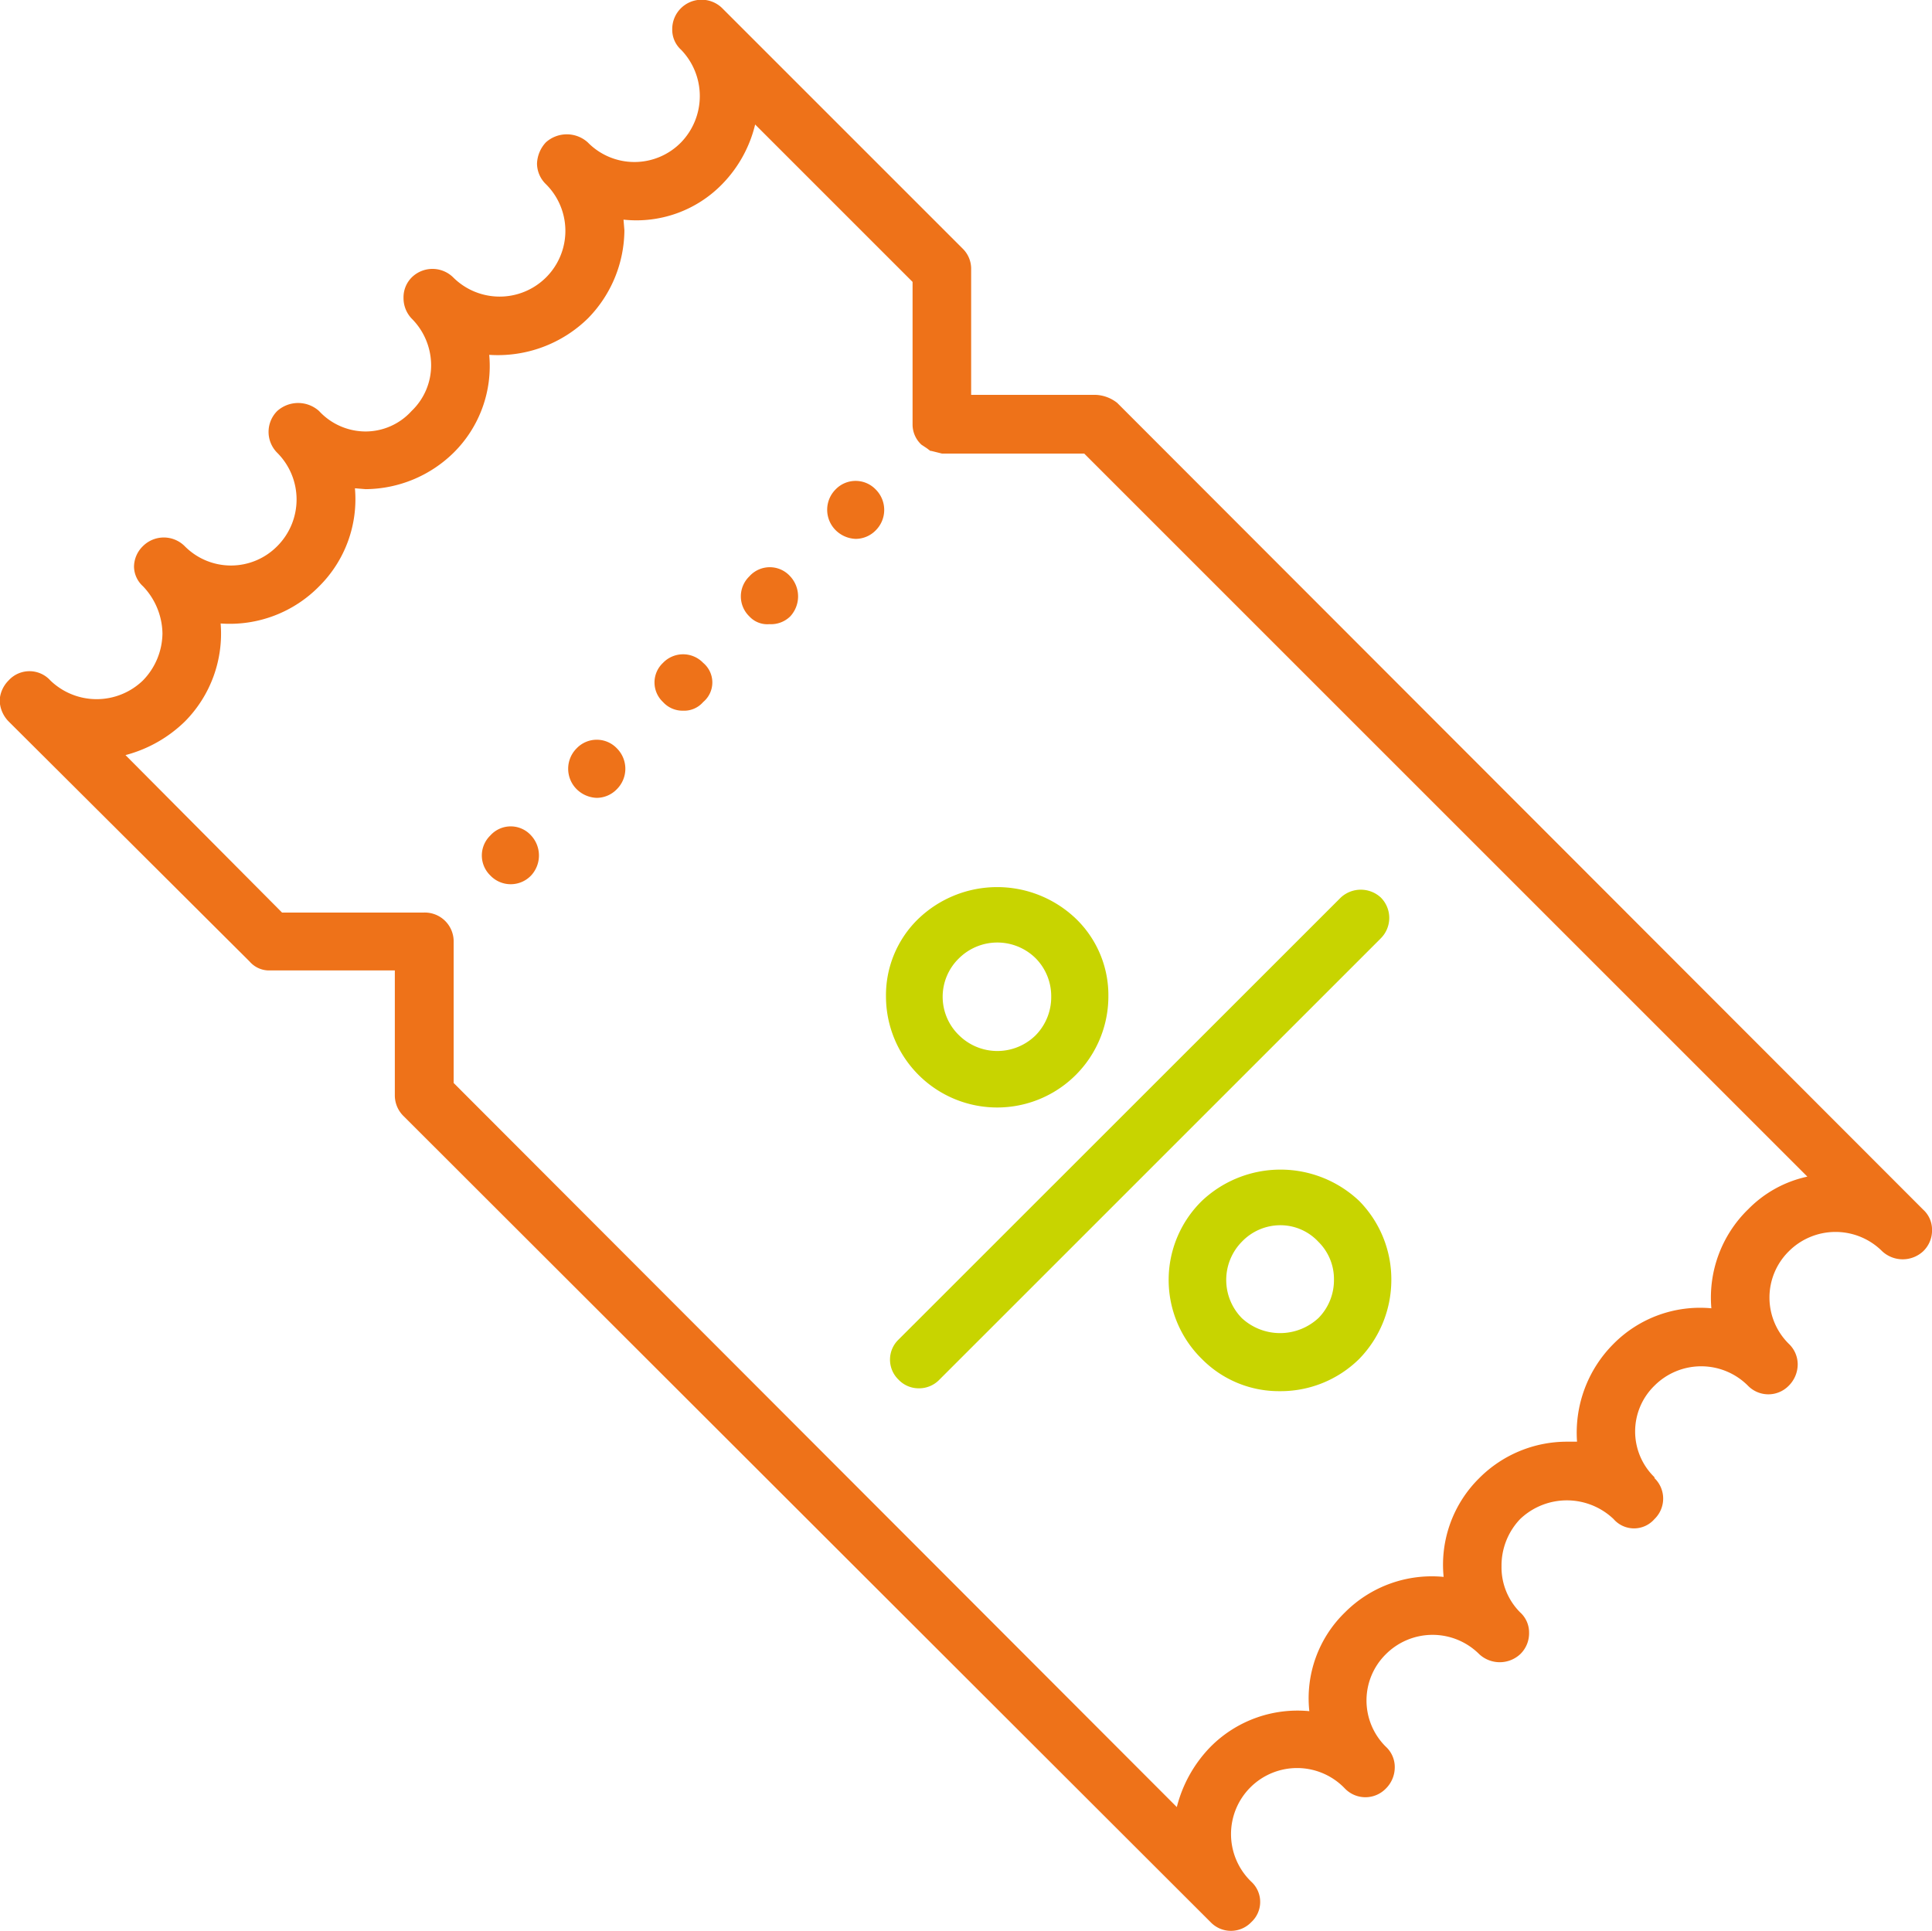
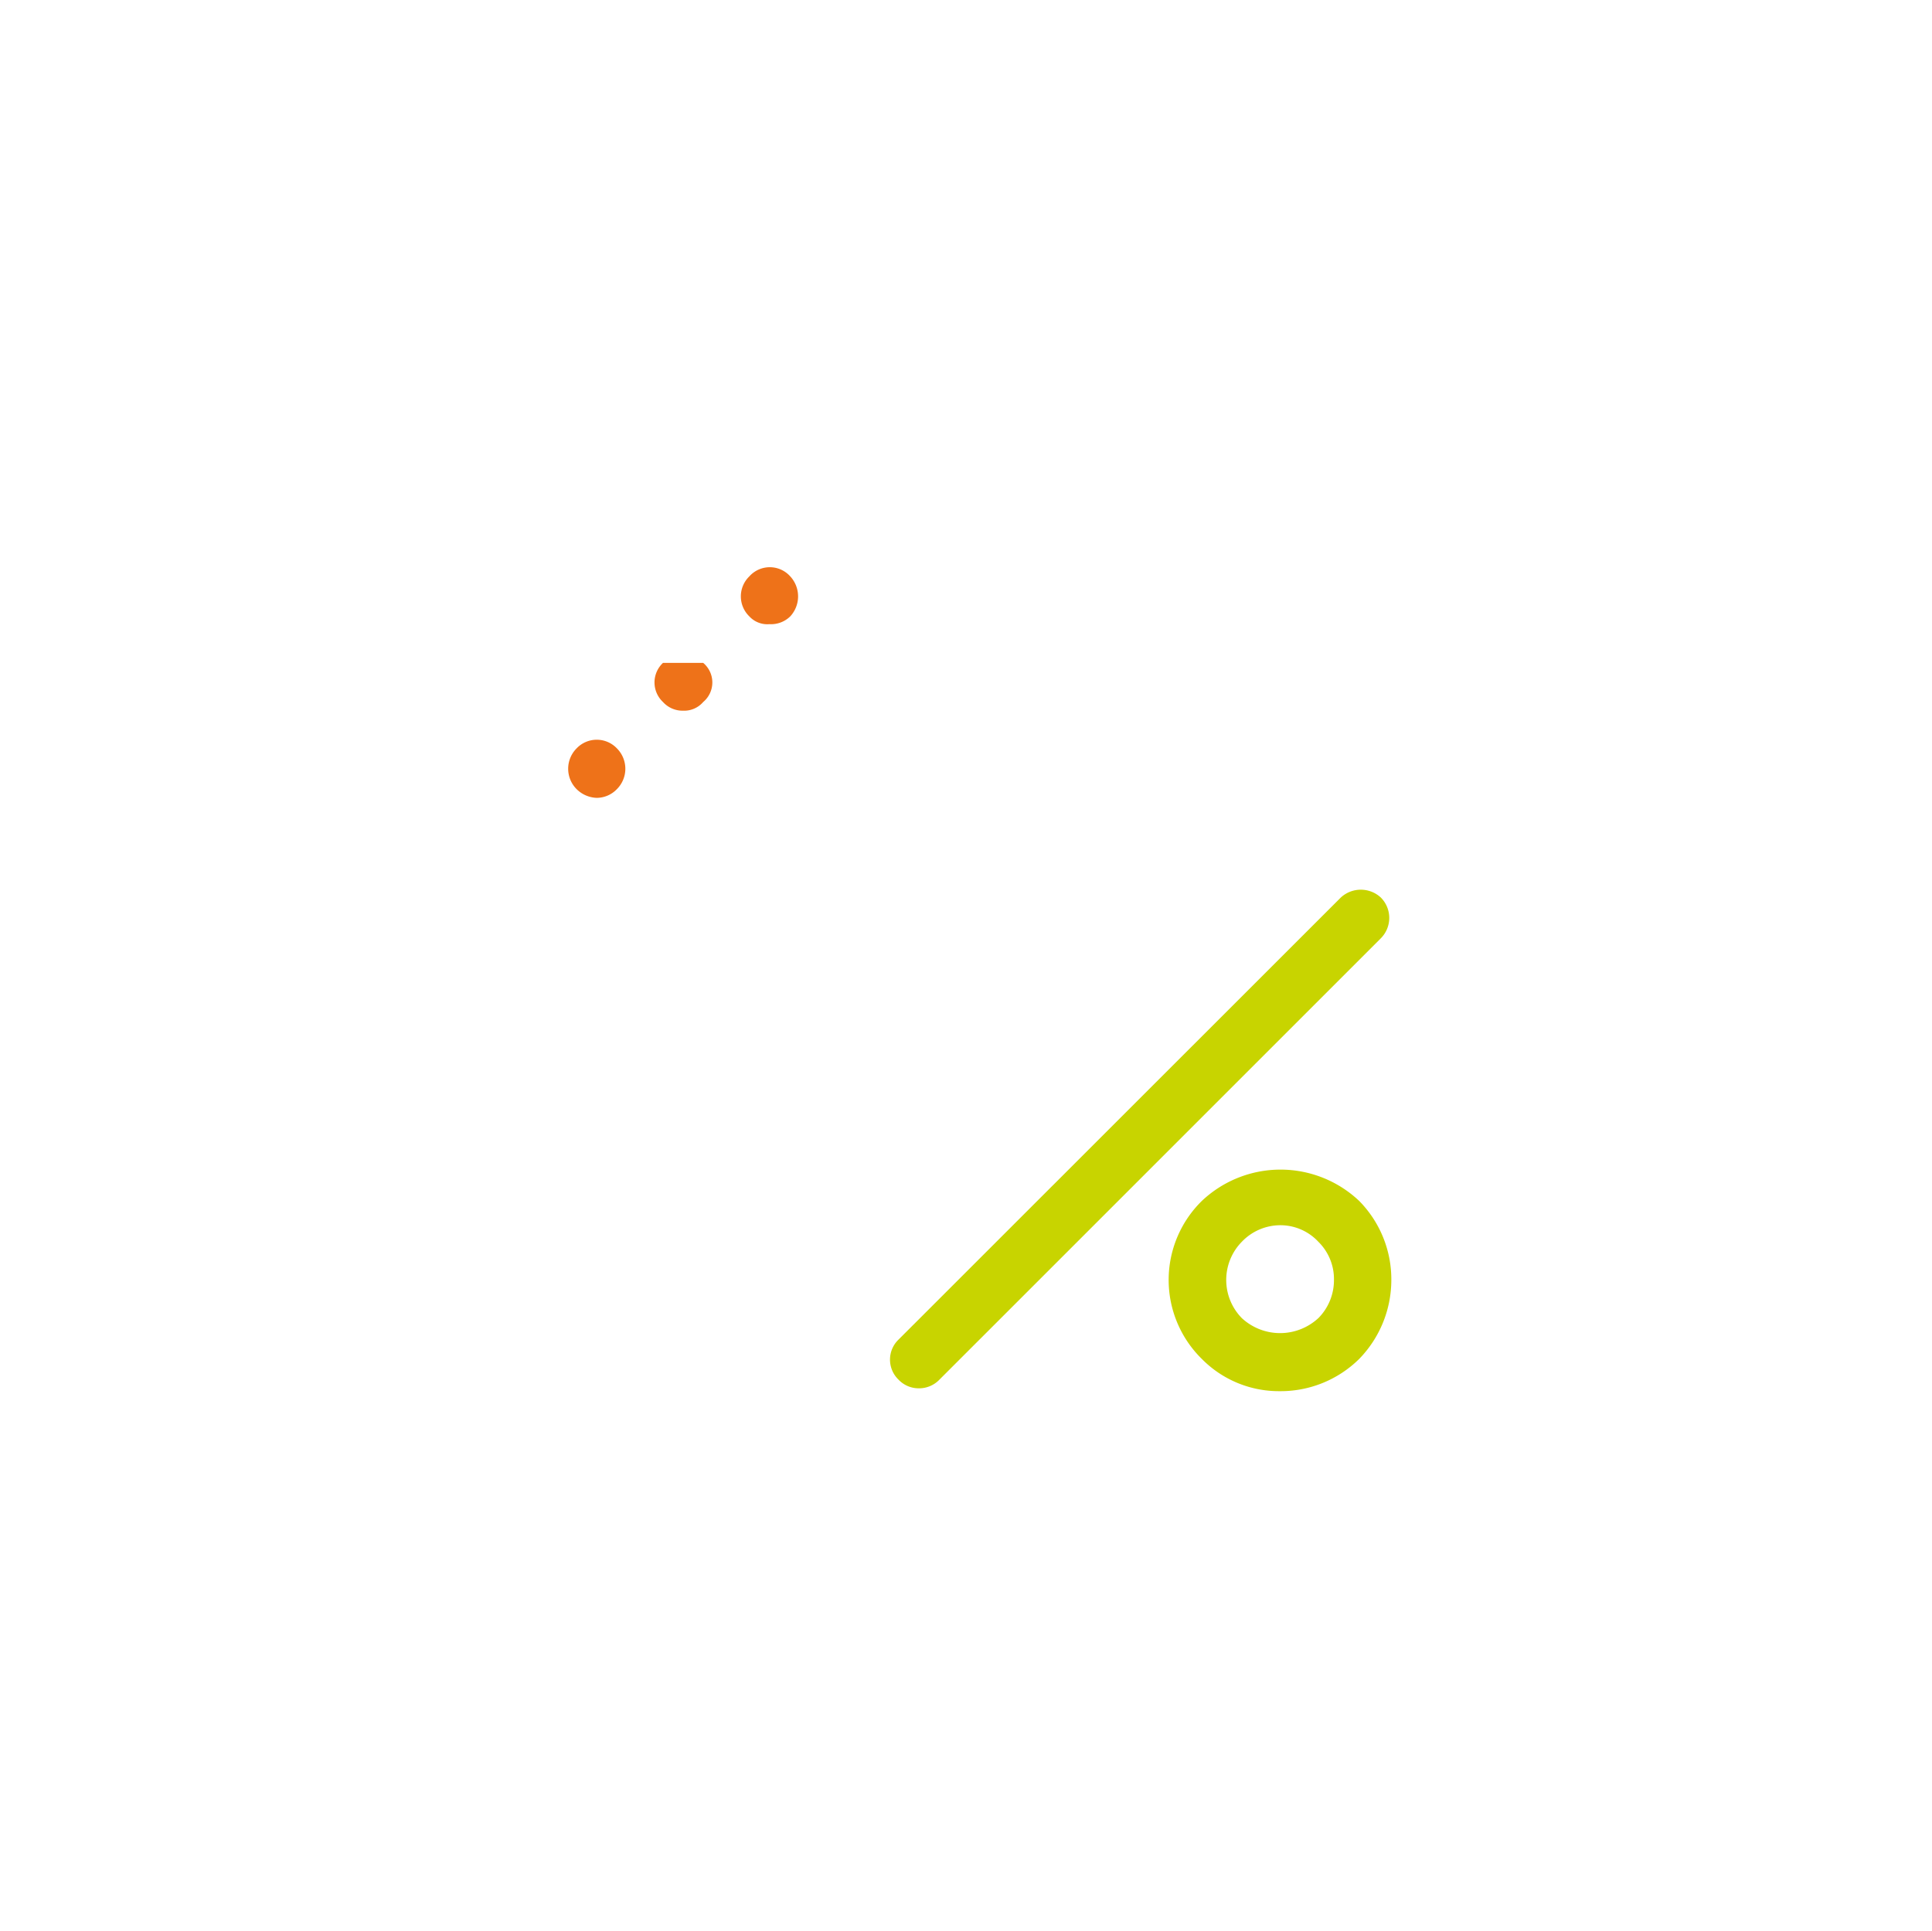
<svg xmlns="http://www.w3.org/2000/svg" width="48.022" height="48" viewBox="0 0 48.022 48">
  <g id="Raggruppa_19291" data-name="Raggruppa 19291" transform="translate(-52.69 -80.238)">
    <g id="Raggruppa_19282" data-name="Raggruppa 19282" transform="translate(52.69 80.238)">
-       <path id="Tracciato_82042" data-name="Tracciato 82042" d="M100.491,110.307,80.46,90.254a.92.92,0,0,0-.531-.2h-3.1V86.937a.7.7,0,0,0-.2-.508l-5.992-5.992a.73.73,0,0,0-1.238.531.672.672,0,0,0,.221.508,1.656,1.656,0,0,1,0,2.3,1.622,1.622,0,0,1-2.322,0,.778.778,0,0,0-1.039,0,.816.816,0,0,0-.221.531.72.72,0,0,0,.221.509,1.634,1.634,0,1,1-2.3,2.322.734.734,0,0,0-1.039,0,.7.7,0,0,0-.2.508.738.738,0,0,0,.2.509,1.645,1.645,0,0,1,.486,1.15,1.569,1.569,0,0,1-.486,1.15,1.543,1.543,0,0,1-1.15.509,1.579,1.579,0,0,1-1.15-.509h0a.778.778,0,0,0-1.039,0,.734.734,0,0,0,0,1.039h0a1.641,1.641,0,0,1,0,2.321,1.615,1.615,0,0,1-2.3,0,.734.734,0,0,0-1.039,0,.72.72,0,0,0-.221.509.67.67,0,0,0,.221.486,1.737,1.737,0,0,1,.486,1.172,1.7,1.7,0,0,1-.486,1.172,1.656,1.656,0,0,1-2.3,0,.7.7,0,0,0-1.039,0,.755.755,0,0,0-.221.486.772.772,0,0,0,.221.531l5.992,5.97a.641.641,0,0,0,.509.221h3.1v3.117a.72.72,0,0,0,.221.508l20.053,20.031a.7.7,0,0,0,1.017,0,.682.682,0,0,0,0-1A1.642,1.642,0,1,1,86.12,124.7a.708.708,0,0,0,1.017,0,.744.744,0,0,0,.221-.509.685.685,0,0,0-.221-.531,1.615,1.615,0,0,1,0-2.3,1.641,1.641,0,0,1,2.322,0,.749.749,0,0,0,1.017,0,.719.719,0,0,0,.221-.531.672.672,0,0,0-.221-.508,1.585,1.585,0,0,1-.464-1.15A1.674,1.674,0,0,1,90.475,118a1.683,1.683,0,0,1,2.322,0h0a.673.673,0,0,0,1.017,0,.707.707,0,0,0,0-1.017v-.022a1.588,1.588,0,0,1,0-2.277,1.641,1.641,0,0,1,2.322,0,.708.708,0,0,0,1.017,0,.754.754,0,0,0,.221-.531.706.706,0,0,0-.221-.509,1.615,1.615,0,0,1,0-2.3,1.641,1.641,0,0,1,2.322,0,.749.749,0,0,0,1.017,0,.718.718,0,0,0,.221-.531A.671.671,0,0,0,100.491,110.307Zm-4.356,0a3.064,3.064,0,0,0-.907,2.454,3.027,3.027,0,0,0-2.432.884,3.121,3.121,0,0,0-.907,2.432h-.243a3.076,3.076,0,0,0-2.189.907,3.024,3.024,0,0,0-.884,2.454,3.047,3.047,0,0,0-2.454.884,2.975,2.975,0,0,0-.884,2.454,3.046,3.046,0,0,0-2.454.884,3.3,3.3,0,0,0-.84,1.5l-17.975-18V103.63a.717.717,0,0,0-.73-.707H59.7l-3.891-3.914a3.318,3.318,0,0,0,1.481-.84,3.1,3.1,0,0,0,.884-2.432,3.111,3.111,0,0,0,2.454-.929,3.048,3.048,0,0,0,.884-2.432l.265.022a3.154,3.154,0,0,0,2.189-.907,3.027,3.027,0,0,0,.884-2.432,3.2,3.2,0,0,0,2.454-.907,3.154,3.154,0,0,0,.906-2.189l-.022-.265a2.975,2.975,0,0,0,2.454-.884,3.185,3.185,0,0,0,.818-1.481l3.913,3.913v3.538a.682.682,0,0,0,.221.509l.133.088.088.066h.022l.265.066h3.537l17.975,17.975A2.913,2.913,0,0,0,96.136,110.307Z" transform="translate(-52.69 -80.238)" fill="#ee7219" />
-     </g>
+       </g>
    <g id="Raggruppa_19283" data-name="Raggruppa 19283" transform="translate(71.104 94.343)">
      <path id="Tracciato_82043" data-name="Tracciato 82043" d="M53.733,81.1a.691.691,0,0,0,0,.993.607.607,0,0,0,.5.194.681.681,0,0,0,.518-.194.732.732,0,0,0,0-.993A.681.681,0,0,0,53.733,81.1Z" transform="translate(-53.522 -80.876)" fill="#ee7219" />
    </g>
    <g id="Raggruppa_19284" data-name="Raggruppa 19284" transform="translate(66.812 98.63)">
      <path id="Tracciato_82044" data-name="Tracciato 82044" d="M53.539,81.28a.717.717,0,0,0,0,1.015.744.744,0,0,0,.5.216.7.7,0,0,0,.5-.216.717.717,0,0,0,0-1.015A.691.691,0,0,0,53.539,81.28Z" transform="translate(-53.328 -81.069)" fill="#ee7219" />
    </g>
    <g id="Raggruppa_19285" data-name="Raggruppa 19285" transform="translate(64.666 100.782)">
-       <path id="Tracciato_82045" data-name="Tracciato 82045" d="M53.442,81.393a.691.691,0,0,0,0,.993.7.7,0,0,0,1.015,0,.732.732,0,0,0,0-.993A.681.681,0,0,0,53.442,81.393Z" transform="translate(-53.231 -81.167)" fill="#ee7219" />
-     </g>
+       </g>
    <g id="Raggruppa_19286" data-name="Raggruppa 19286" transform="translate(68.958 96.506)">
-       <path id="Tracciato_82046" data-name="Tracciato 82046" d="M53.636,81.184a.666.666,0,0,0,0,.972.656.656,0,0,0,.5.216.625.625,0,0,0,.5-.216.634.634,0,0,0,0-.972A.691.691,0,0,0,53.636,81.184Z" transform="translate(-53.425 -80.973)" fill="#ee7219" />
+       <path id="Tracciato_82046" data-name="Tracciato 82046" d="M53.636,81.184a.666.666,0,0,0,0,.972.656.656,0,0,0,.5.216.625.625,0,0,0,.5-.216.634.634,0,0,0,0-.972Z" transform="translate(-53.425 -80.973)" fill="#ee7219" />
    </g>
    <g id="Raggruppa_19287" data-name="Raggruppa 19287" transform="translate(73.25 92.192)">
-       <path id="Tracciato_82047" data-name="Tracciato 82047" d="M54.823,80.989a.691.691,0,0,0-.993,0,.717.717,0,0,0,0,1.015.744.744,0,0,0,.5.216.7.7,0,0,0,.5-.216A.717.717,0,0,0,54.823,80.989Z" transform="translate(-53.619 -80.778)" fill="#ee7219" />
-     </g>
+       </g>
    <g id="Raggruppa_19288" data-name="Raggruppa 19288" transform="translate(74.812 102.354)">
      <path id="Tracciato_82048" data-name="Tracciato 82048" d="M53.893,93.41a.69.69,0,0,0,.5.216.7.7,0,0,0,.518-.216l10.97-10.97a.717.717,0,0,0,0-1.015.732.732,0,0,0-.993,0L53.893,92.416A.691.691,0,0,0,53.893,93.41Z" transform="translate(-53.682 -81.23)" fill="#c8d400" />
    </g>
    <g id="Raggruppa_19289" data-name="Raggruppa 19289" transform="translate(81.738 109.314)">
      <path id="Tracciato_82049" data-name="Tracciato 82049" d="M54.826,82.326a2.751,2.751,0,0,0,0,3.93,2.69,2.69,0,0,0,1.944.8,2.777,2.777,0,0,0,1.965-.8,2.815,2.815,0,0,0,.8-1.965,2.777,2.777,0,0,0-.8-1.965A2.845,2.845,0,0,0,54.826,82.326Zm2.894,2.915a1.4,1.4,0,0,1-1.9,0,1.355,1.355,0,0,1,0-1.9,1.324,1.324,0,0,1,.95-.41,1.288,1.288,0,0,1,.95.41,1.3,1.3,0,0,1,.389.95A1.34,1.34,0,0,1,57.72,85.242Z" transform="translate(-54 -81.549)" fill="#c8d400" />
    </g>
    <g id="Raggruppa_19290" data-name="Raggruppa 19290" transform="translate(74.713 102.289)">
-       <path id="Tracciato_82050" data-name="Tracciato 82050" d="M54.482,82.026a2.642,2.642,0,0,0-.8,1.922,2.764,2.764,0,1,0,5.528,0,2.642,2.642,0,0,0-.8-1.922A2.83,2.83,0,0,0,54.482,82.026ZM57.4,84.919a1.355,1.355,0,0,1-1.9,0A1.33,1.33,0,0,1,55.5,83a1.355,1.355,0,0,1,1.9,0,1.339,1.339,0,0,1,.389.95A1.353,1.353,0,0,1,57.4,84.919Z" transform="translate(-53.683 -81.232)" fill="#c8d400" />
-     </g>
+       </g>
  </g>
</svg>